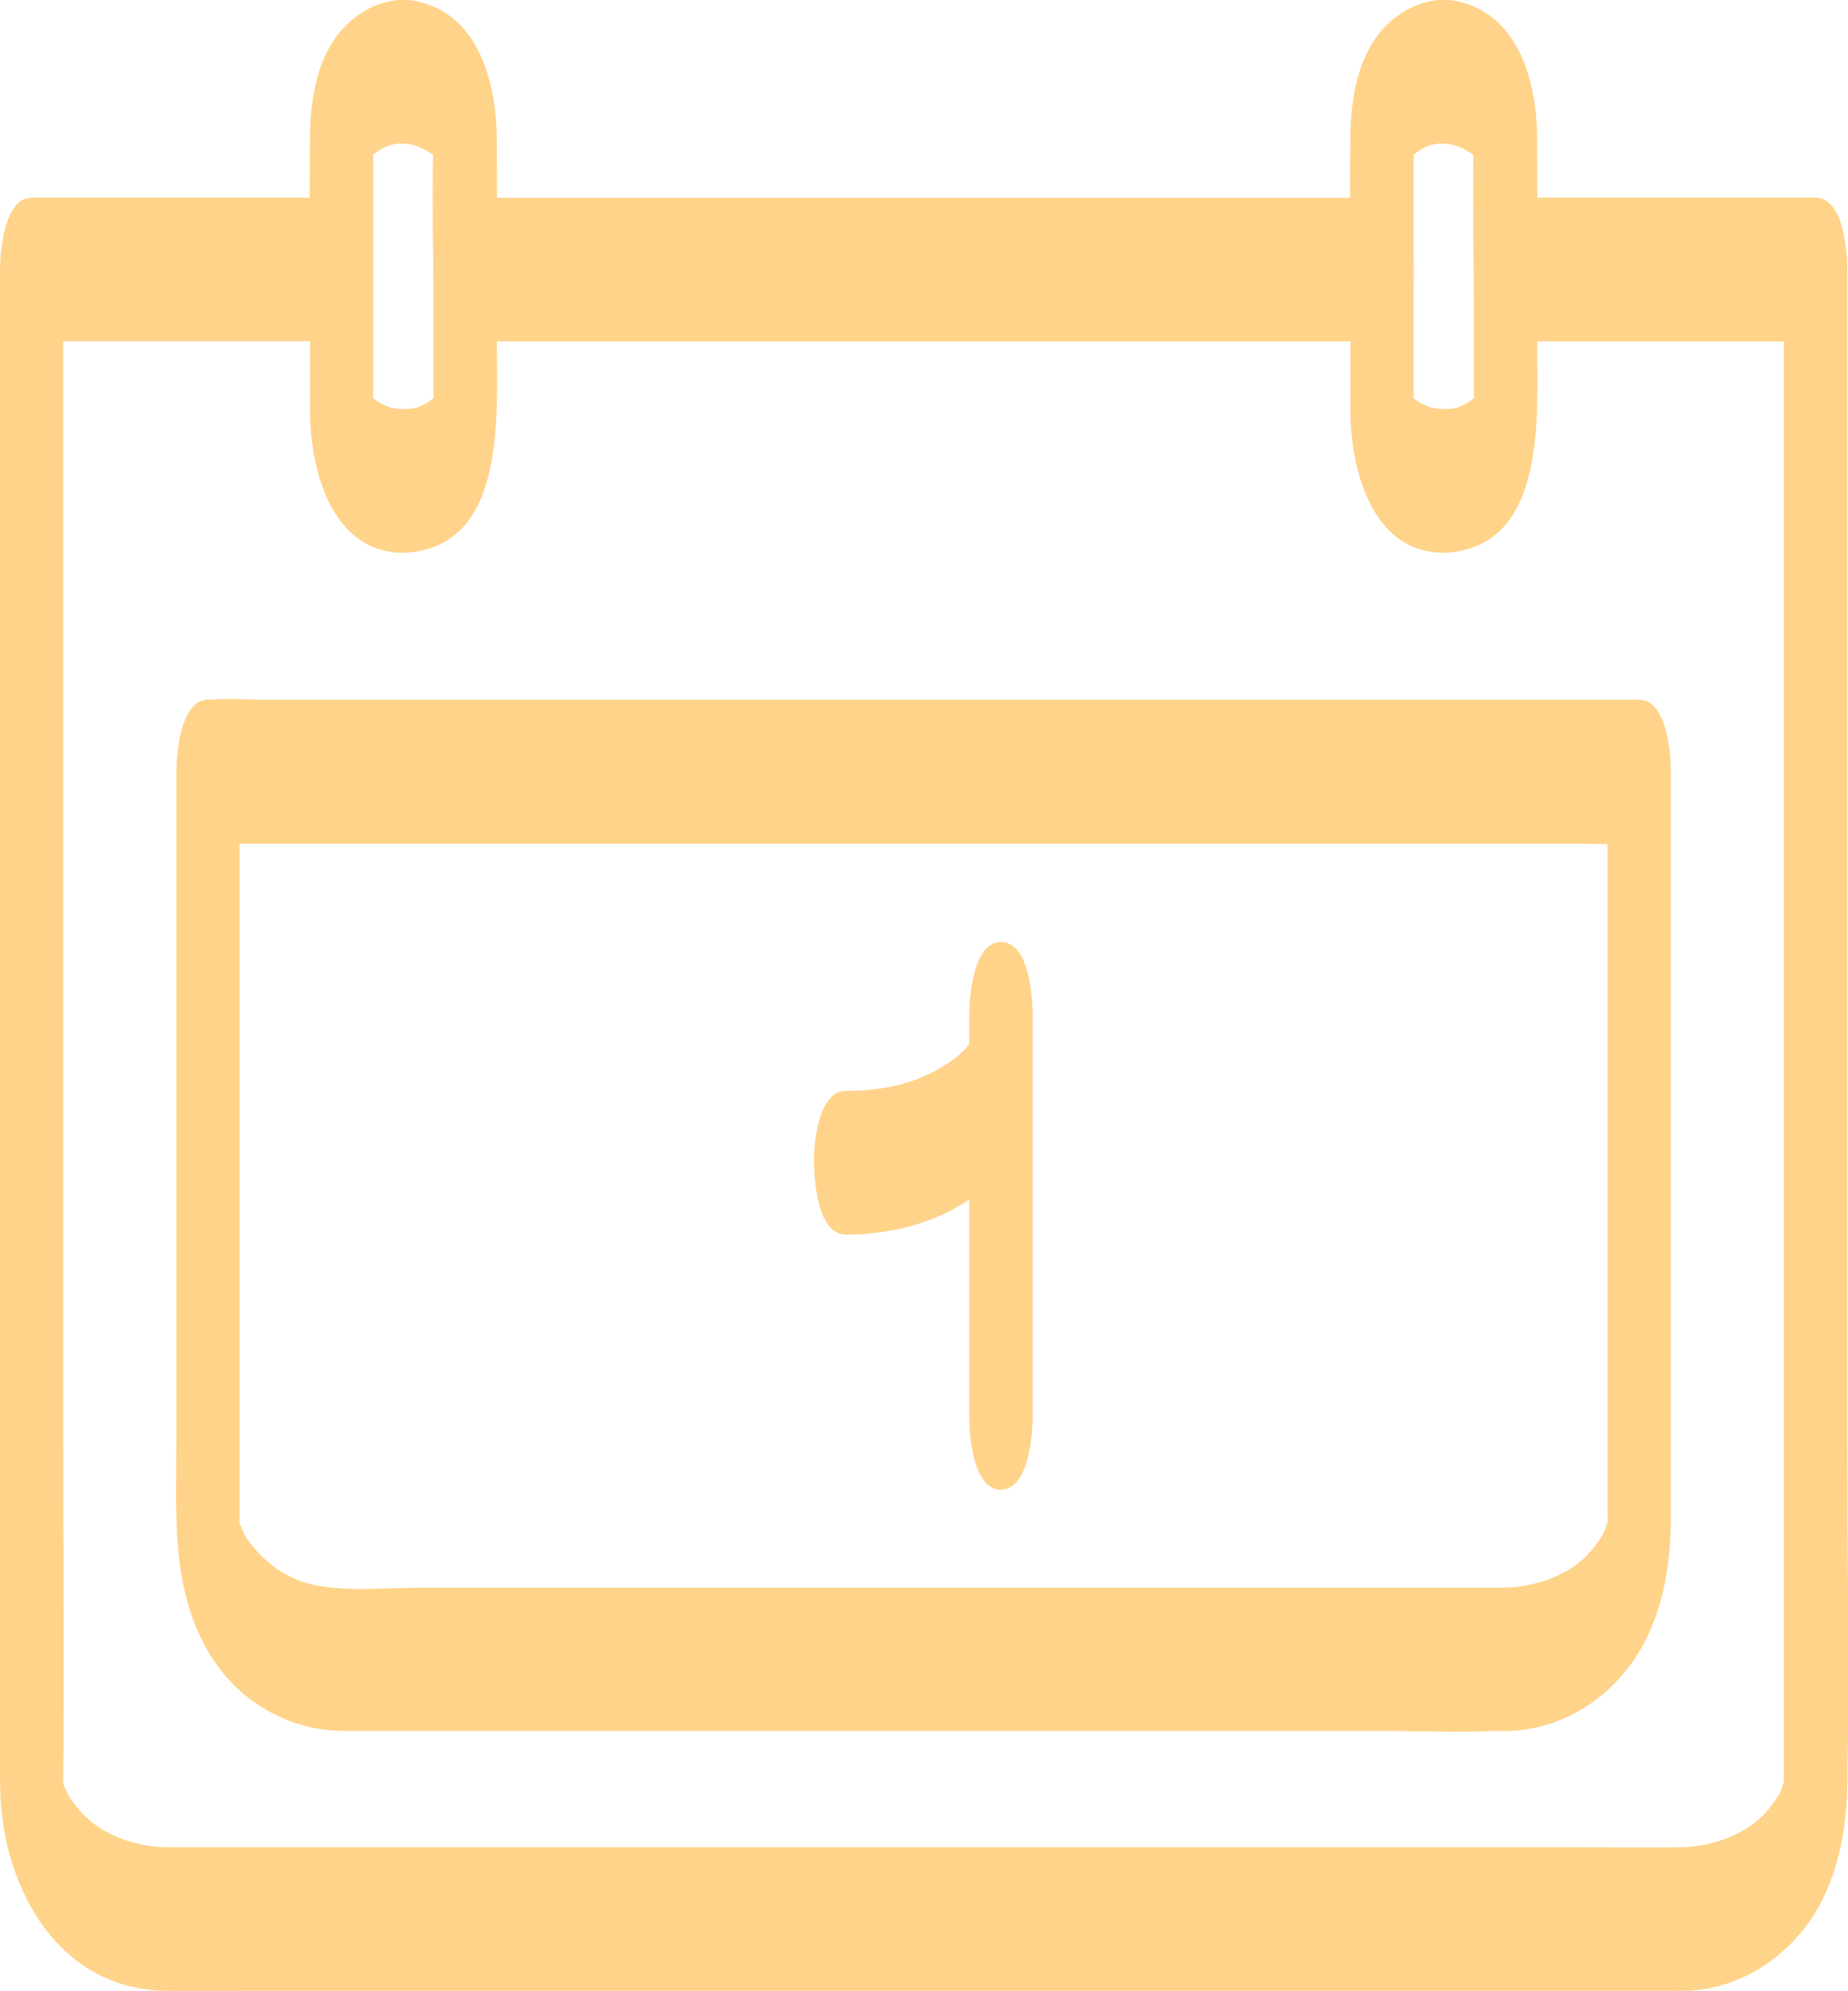
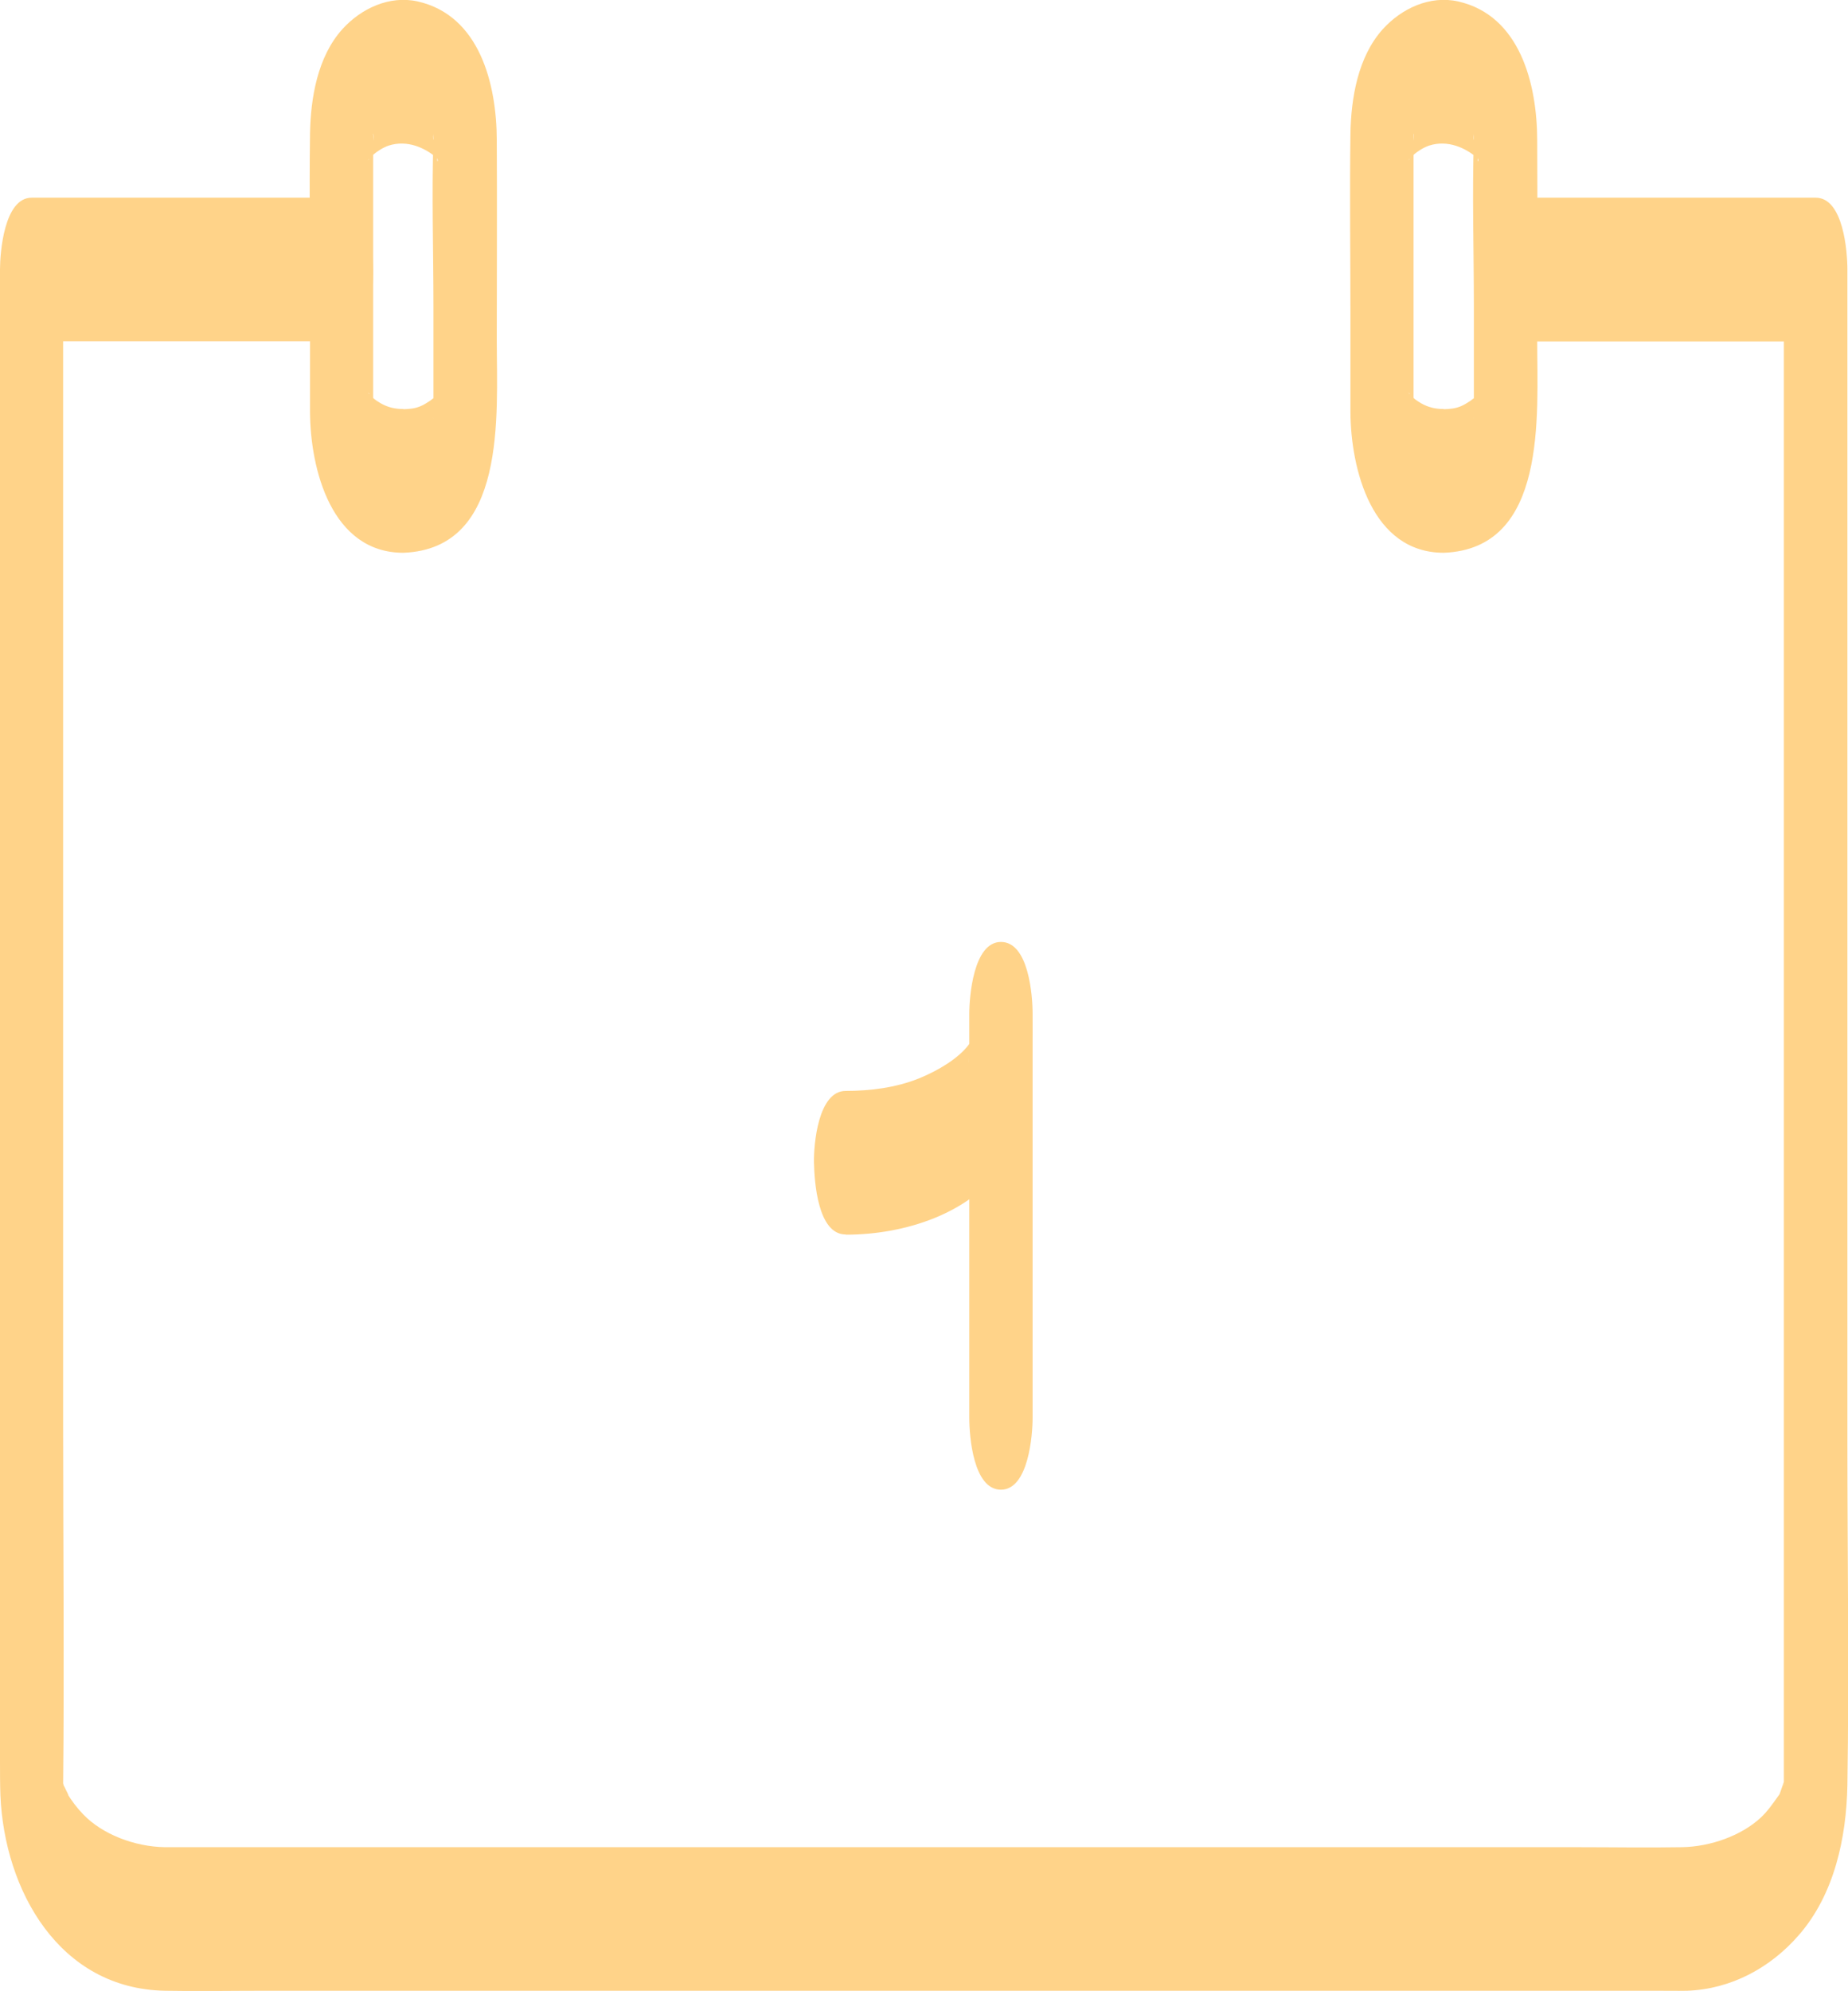
<svg xmlns="http://www.w3.org/2000/svg" id="Calque_2" data-name="Calque 2" viewBox="0 0 92.22 99.3">
  <defs>
    <style>
      .cls-1 {
        fill: #ffd389;
        stroke-width: 0px;
      }
    </style>
  </defs>
  <g id="Calque_6" data-name="Calque 6">
    <g>
      <path class="cls-1" d="M75.13,17.03h15.47c-.53-1.19-1.05-2.39-1.58-3.58v74.05c0,.51,0,1.02,0,1.54,0,0,0,.01,0,.02.01.86.12-.8-.02.03.14-.87,0-.09-.05.08.19-.69-.04.04-.09.16-.24.63.25-.29-.13.26-.27.38-.54.77-.88,1.08-.94.87-2.48,1.44-3.93,1.46-1.71.03-3.43,0-5.14,0H9.63c-.46,0-.92,0-1.39,0-1.53-.02-3.14-.65-4.08-1.63-.32-.33-.61-.71-.84-1.11.26.45-.09-.24-.11-.28-.34-.68.14.57-.06-.17-.21-.78.04.72-.02-.1.05.67.01.54.02.21,0-.01,0-.02,0-.04.06-5.94,0-11.89,0-17.84V13.44c-.53,1.19-1.05,2.39-1.58,3.58h15.47c1.37,0,1.6-2.66,1.58-3.58s-.18-3.58-1.58-3.58H1.58C.2,9.86,0,12.62,0,13.44v74.41c0,.56,0,1.12.02,1.69.2,4.75,2.94,9.66,8.22,9.75,1.62.03,3.25,0,4.87,0h69.6c.49,0,.99.01,1.49,0,2.18-.08,4.15-1.14,5.57-2.78,1.77-2.03,2.37-4.85,2.42-7.47.09-5.7,0-11.4,0-17.1V13.44c0-.89-.2-3.58-1.58-3.58h-15.47c-1.37,0-1.6,2.66-1.58,3.58s.18,3.58,1.58,3.58h0Z" />
-       <path class="cls-1" d="M23.22,17.03h45.75c1.37,0,1.6-2.66,1.58-3.58-.02-.89-.18-3.58-1.58-3.58H23.22c-1.37,0-1.6,2.66-1.58,3.58s.18,3.58,1.58,3.58h0Z" />
-       <path class="cls-1" d="M75.14,79.19c-5.11,0-10.22,0-15.33,0H20.94c-1.65,0-3.48.19-5.12-.11-1.53-.28-2.68-1.19-3.5-2.34-.07-.1-.29-.54-.1-.14-.08-.16-.14-.39-.24-.54-.24-.35.19.63-.02-.06-.17-.56,0,.04.01.15-.13-.84-.03.84-.02-.04,0-.02,0-.04,0-.07,0-.79,0-1.58,0-2.38v-35.16l-1.58,3.58h68.5c.93,0,1.88.07,2.81,0,.04,0,.08,0,.12,0l-1.58-3.58v35.98c0,.54,0,1.08,0,1.62,0,.09-.17-.43,0,.25.03-.5.04-.61,0-.34-.03.25-.02.16.05-.26.02.08-.11.41-.12.46.1-.38.08-.24-.04.05-.04.1-.28.55-.06.17-.1.17-.21.33-.32.49-.2.28-.43.56-.68.8-.94.87-2.47,1.44-3.91,1.46-1.37.03-1.6,2.65-1.58,3.58.02.87.19,3.61,1.58,3.58,3.26-.06,6-2.16,7.25-5.12.76-1.79.99-3.7.99-5.63v-37.11c0-.89-.2-3.58-1.58-3.58H13.31c-.92,0-1.89-.08-2.81,0-.04,0-.08,0-.12,0-1.38,0-1.58,2.76-1.58,3.58v33.46c0,3.57-.28,7.26,1.61,10.47,1.41,2.39,3.91,3.89,6.68,3.92.57,0,1.15,0,1.72,0h49.57c2.15,0,4.31.09,6.46,0,.1,0,.2,0,.3,0,1.37,0,1.6-2.66,1.58-3.58s-.18-3.58-1.58-3.58Z" />
      <g>
        <path class="cls-1" d="M20.13,20.4c-.42,0-.77-.08-1.14-.29-.12-.07-.26-.16-.37-.26.03.03.15.13-.03-.03-.05-.05-.37-.37-.16-.18.06.12.06.11,0-.02-.09-.2-.07-.14.06.18-.03-.15.09,1.54.13,1,.01-.13,0-.27,0-.4V7.53c0-.26.04-.57,0-.83,0-.01,0-.03,0-.04.1.35-.13,1.05-.24,1.39.03-.1.2-.26.05-.12-.28.24.39-.38.19-.21.21-.18.51-.37.78-.46.94-.3,1.81.13,2.34.57.06.05.37.28.04.01.13.11.03.36.04.07.01-.34-.28-.92-.19-1.23-.02.07,0,.17,0,.24-.09,2.78,0,5.58,0,8.37v4.71c0,.26-.07.64,0,.9-.1-.34.12-1,.24-1.38-.14.43-.08.15,0,.04-.09.12-.17.25-.28.35.16-.15-.13.08-.13.08-.16.1-.32.21-.5.28-.27.11-.54.13-.83.14-1.38.05-1.6,2.62-1.58,3.58.02.84.19,3.64,1.58,3.58,5.19-.2,4.66-6.86,4.66-10.6,0-3.33.02-6.67,0-10-.01-2.77-.85-6.2-3.95-6.9-1.41-.31-2.82.35-3.76,1.39-1.24,1.38-1.58,3.44-1.61,5.22-.04,3.01,0,6.02,0,9.03,0,1.62,0,3.23,0,4.85.02,2.85,1.07,7.01,4.66,7.01,1.37,0,1.6-2.66,1.58-3.58-.02-.89-.18-3.58-1.58-3.58Z" />
        <path class="cls-1" d="M72.05,20.4c-.42,0-.77-.08-1.14-.29-.12-.07-.26-.16-.37-.26.03.03.15.13-.03-.03-.05-.05-.37-.37-.16-.18.06.12.06.11,0-.02-.09-.2-.07-.14.06.18-.03-.15.09,1.54.13,1,.01-.13,0-.27,0-.4V7.53c0-.26.04-.57,0-.83,0-.01,0-.03,0-.04.1.35-.13,1.05-.24,1.39.03-.1.2-.26.05-.12-.28.24.39-.38.19-.21.21-.18.51-.37.78-.46.94-.3,1.81.13,2.34.57.06.05.37.28.04.01.13.11.03.36.04.07.01-.34-.28-.92-.19-1.23-.02.07,0,.17,0,.24-.09,2.78,0,5.58,0,8.37v4.71c0,.26-.07.64,0,.9-.1-.34.12-1,.24-1.38-.14.43-.08.15,0,.04-.09.12-.17.25-.28.35.16-.15-.13.08-.13.08-.16.1-.32.21-.5.28-.27.11-.54.13-.83.14-1.38.05-1.6,2.62-1.58,3.58.02.84.19,3.64,1.58,3.58,5.19-.2,4.66-6.86,4.66-10.6,0-3.33.02-6.67,0-10-.01-2.77-.85-6.2-3.95-6.9-1.41-.31-2.82.35-3.76,1.39-1.24,1.38-1.58,3.44-1.61,5.22-.04,3.01,0,6.02,0,9.03,0,1.62,0,3.23,0,4.85.02,2.85,1.07,7.01,4.66,7.01,1.37,0,1.6-2.66,1.58-3.58s-.18-3.58-1.58-3.58Z" />
      </g>
      <path class="cls-1" d="M42.22,61.58c2.9,0,6.29-1.04,7.95-3.6,1.46-2.25,1.36-4.85,1.36-7.42,0-.92-.2-3.58-1.58-3.58s-1.58,2.75-1.58,3.58v20.16c0,.92.2,3.58,1.58,3.58s1.58-2.75,1.58-3.58v-20.16c0-.92-.2-3.58-1.58-3.58s-1.58,2.75-1.58,3.58v1.94c0,.33-.11.98.03-.09.12-.54.13-.64.04-.3.15-.42.16-.48.04-.19.17-.27.18-.29.03-.05-.06.08-.12.17-.18.25-.5.66-1.49,1.27-2.48,1.67-1.15.46-2.42.62-3.65.62-1.37,0-1.6,2.66-1.58,3.58s.18,3.58,1.58,3.58h0Z" />
    </g>
  </g>
</svg>